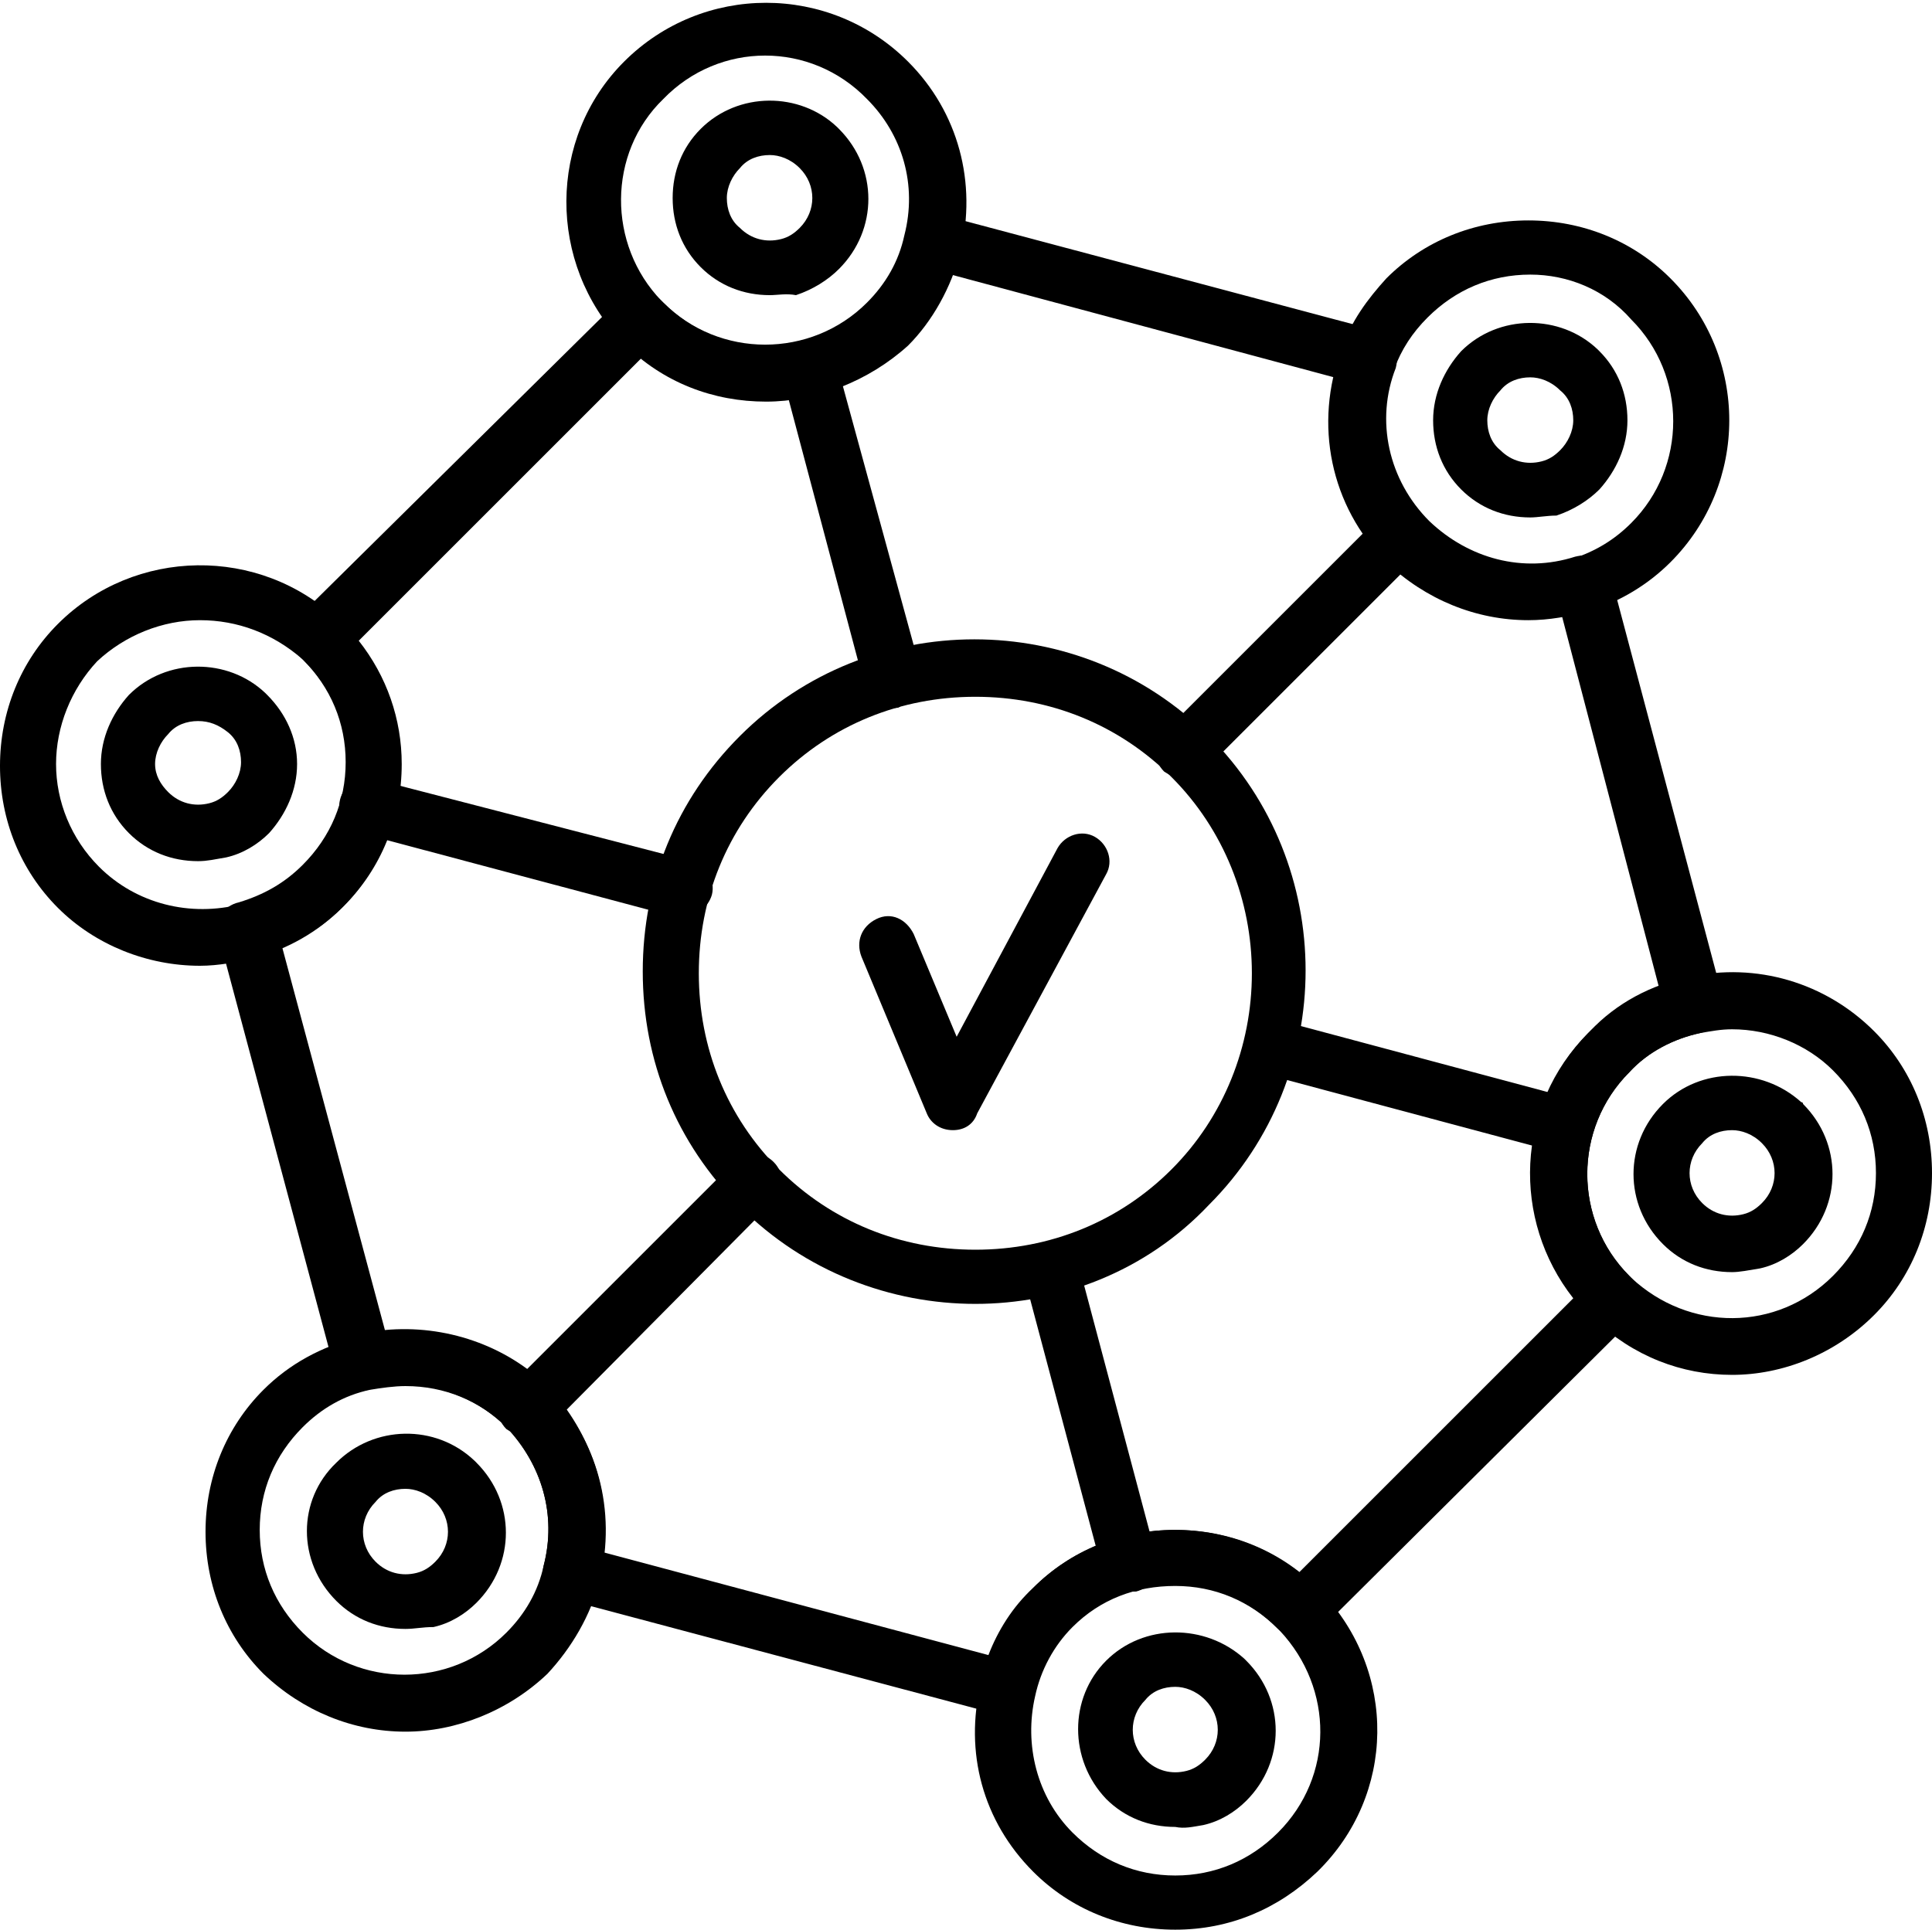
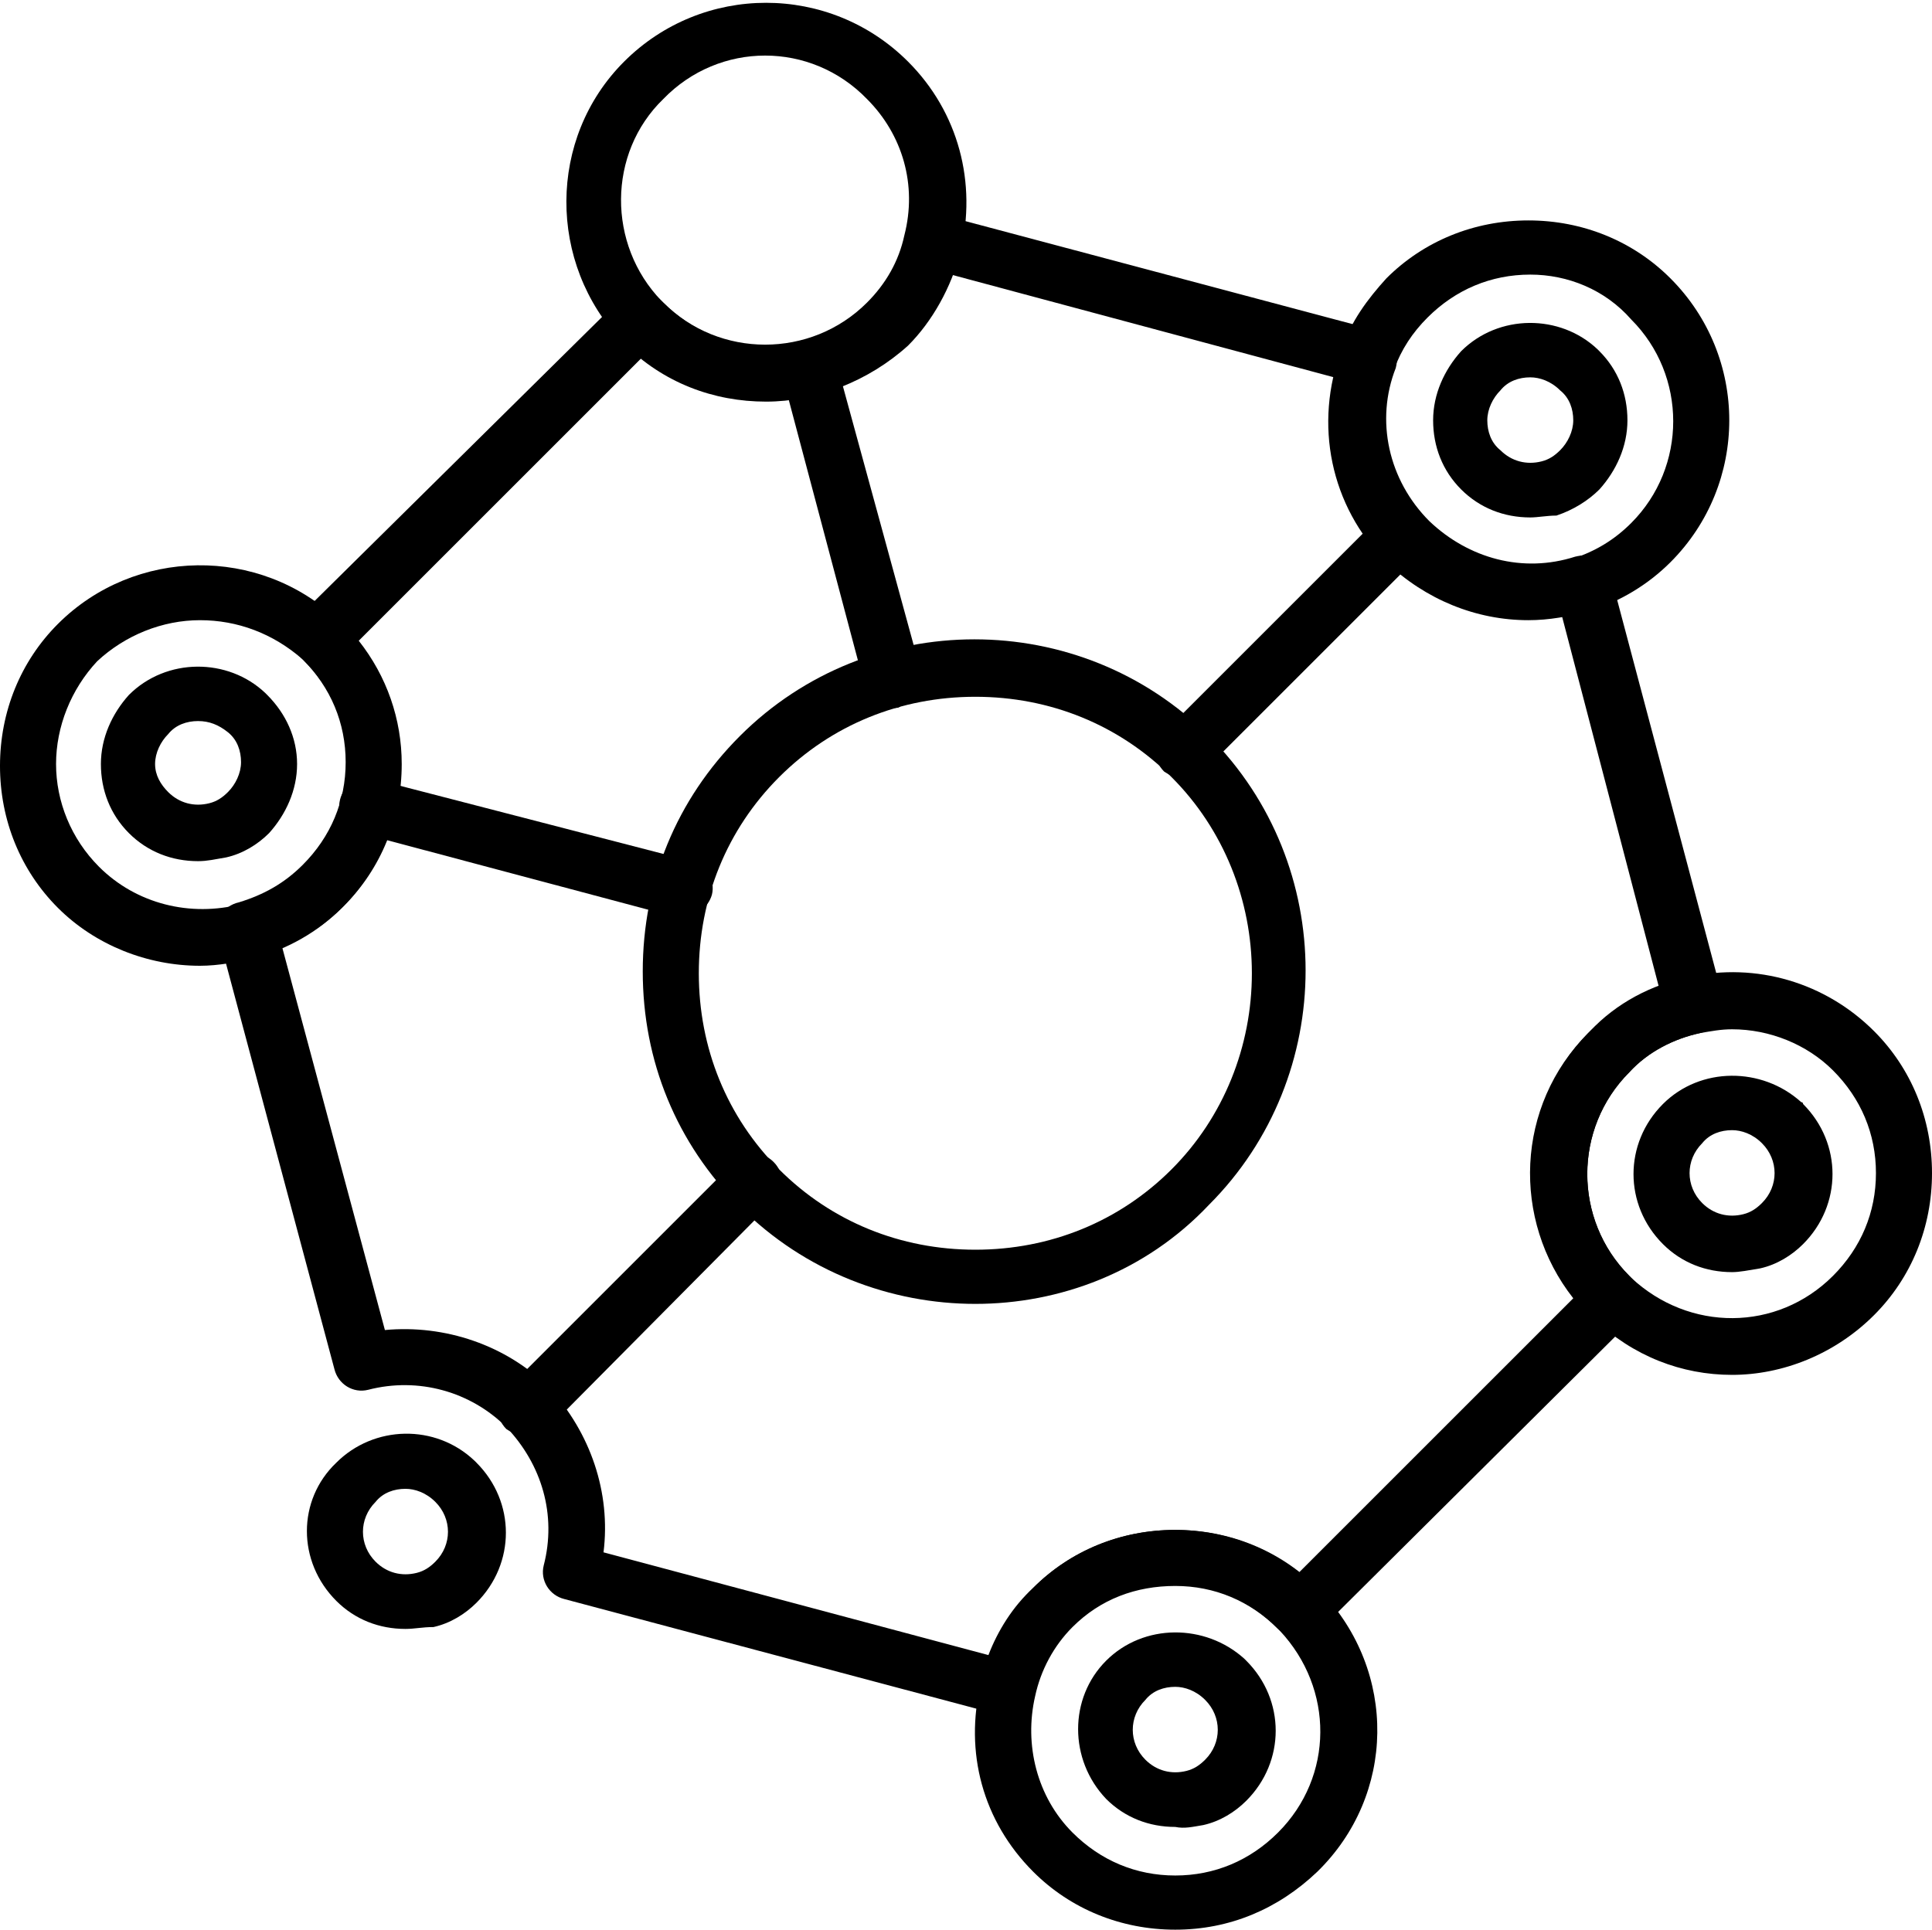
<svg xmlns="http://www.w3.org/2000/svg" version="1.1" id="Livello_2_00000106850251579076447240000014320498567686070944_" x="0px" y="0px" viewBox="0 0 103.4 103.3" style="enable-background:new 0 0 103.4 103.3;" xml:space="preserve" width="103.4" height="103.3">
  <g id="Layer_1">
    <path d="M52.2,69.8c-4.5,0-9.1-1.7-12.6-5.2c-3.4-3.4-5.2-7.8-5.2-12.6s1.8-9.2,5.2-12.6c6.9-6.9,18.2-6.9,25.1,0s6.9,18.2,0,25.1   C61.3,68.1,56.7,69.8,52.2,69.8L52.2,69.8z M52.2,37.3c-4,0-7.7,1.5-10.5,4.3s-4.3,6.5-4.3,10.5s1.5,7.7,4.3,10.5s6.5,4.3,10.5,4.3   s7.7-1.5,10.5-4.3S67,56,67,52.1s-1.5-7.7-4.3-10.5S56.2,37.3,52.2,37.3z" class="cdn-1" />
    <path d="M53.9,91.9c-0.1,0-0.3,0-0.4-0.1l-23.3-6.2c-0.8-0.2-1.3-1-1.1-1.8c0.7-2.7-0.1-5.4-2-7.4c-1.9-1.9-4.7-2.7-7.4-2   c-0.8,0.2-1.6-0.3-1.8-1.1l-6.2-23.2c-0.2-0.8,0.2-1.6,1.1-1.8c1.3-0.4,2.4-1,3.4-2c1.5-1.5,2.3-3.4,2.3-5.5s-0.8-4-2.3-5.5   c0,0-0.1-0.1-0.1-0.1c-0.3-0.3-0.5-0.7-0.5-1.1c0-0.4,0.1-0.8,0.4-1.1L33.2,16c0.3-0.3,0.7-0.4,1.1-0.4c0.4,0,0.8,0.2,1.1,0.5   c0,0,0.1,0.1,0.1,0.1c1.5,1.5,3.4,2.3,5.5,2.3s4-0.8,5.5-2.3c1-1,1.7-2.2,2-3.6c0.1-0.4,0.3-0.7,0.7-0.9c0.3-0.2,0.8-0.3,1.2-0.2   l23.3,6.2c0.4,0.1,0.8,0.4,0.9,0.8c0.2,0.4,0.2,0.8,0.1,1.2c-1.1,2.8-0.4,6,1.8,8.2l0,0c2.1,2,5,2.8,7.8,1.9   c0.4-0.1,0.8-0.1,1.2,0.1c0.4,0.2,0.6,0.5,0.7,0.9l6,22.6c0.1,0.4,0,0.8-0.2,1.2s-0.6,0.6-1,0.7c-1.4,0.3-2.8,1-3.8,2.1   c-3,3-3,7.9,0,10.9l0.1,0.1c0.3,0.3,0.5,0.7,0.5,1.1c0,0.4-0.2,0.8-0.4,1.1L70.6,87.3c-0.3,0.3-0.7,0.4-1.1,0.4   c-0.4,0-0.8-0.2-1.1-0.5l-0.1-0.1c-1.5-1.5-3.4-2.3-5.5-2.3s-4,0.8-5.5,2.3c-1,1-1.7,2.3-2,3.7c-0.1,0.4-0.3,0.7-0.7,0.9   C54.4,91.8,54.2,91.9,53.9,91.9L53.9,91.9z M32.3,83.1l20.6,5.5c0.5-1.3,1.3-2.6,2.4-3.6c2-2,4.7-3.1,7.6-3.1   c2.4,0,4.8,0.8,6.6,2.3l14.7-14.7c-3.3-4.2-3.1-10.3,0.8-14.2c1.1-1.1,2.4-1.9,3.8-2.4L83.6,33c-3.4,0.6-6.8-0.5-9.3-3l0,0   c-2.6-2.6-3.6-6.3-2.9-9.8l-20.5-5.5c-0.5,1.3-1.3,2.5-2.3,3.6c-2,2-4.7,3.1-7.6,3.1c-2.4,0-4.7-0.8-6.6-2.3L19.2,34.3   c1.5,1.9,2.3,4.2,2.3,6.6c0,2.9-1.1,5.6-3.1,7.6c-1,1-2.1,1.7-3.3,2.2l5.5,20.5c3.2-0.3,6.5,0.8,8.8,3.1   C31.6,76.7,32.7,79.9,32.3,83.1L32.3,83.1z" class="cdn-2" />
    <path d="M10.7,51.7c-2.8,0-5.6-1.1-7.6-3.1c-2-2-3.1-4.7-3.1-7.6s1.1-5.6,3.1-7.6c4.1-4.1,10.8-4.2,15-0.2c0.1,0.1,0.1,0.1,0.2,0.2   c2,2,3.1,4.7,3.1,7.6s-1.1,5.6-3.1,7.6c-1.3,1.3-2.9,2.2-4.7,2.7C12.7,51.5,11.7,51.7,10.7,51.7L10.7,51.7z M10.7,33.2   c-2,0-4,0.8-5.5,2.2C3.8,36.9,3,38.9,3,40.9s0.8,4,2.3,5.5c2,2,4.9,2.7,7.6,2c1.3-0.4,2.4-1,3.4-2c1.5-1.5,2.3-3.4,2.3-5.5   s-0.8-4-2.3-5.5c0,0-0.1-0.1-0.1-0.1l0,0C14.6,33.9,12.7,33.2,10.7,33.2L10.7,33.2z" class="cdn-3" />
    <path d="M10.6,46.1c-1.4,0-2.7-0.5-3.7-1.5c-1-1-1.5-2.3-1.5-3.7s0.6-2.7,1.5-3.7c2-2,5.3-2,7.3-0.1c0,0,0.1,0.1,0.1,0.1   c1,1,1.6,2.3,1.6,3.7s-0.6,2.7-1.5,3.7c-0.6,0.6-1.4,1.1-2.3,1.3C11.5,46,11.1,46.1,10.6,46.1L10.6,46.1z M10.6,38.6   c-0.6,0-1.2,0.2-1.6,0.7c-0.4,0.4-0.7,1-0.7,1.6S8.6,42,9,42.4c0.6,0.6,1.4,0.8,2.2,0.6c0.4-0.1,0.7-0.3,1-0.6   c0.4-0.4,0.7-1,0.7-1.6s-0.2-1.2-0.7-1.6c0,0,0,0,0,0C11.7,38.8,11.2,38.6,10.6,38.6L10.6,38.6z" class="cdn-4" />
    <path d="M21.7,87.2c-1.4,0-2.7-0.5-3.7-1.5c-2.1-2.1-2.1-5.4,0-7.4c2-2,5.3-2.1,7.4-0.1c0,0,0.1,0.1,0.1,0.1c2.1,2.1,2.1,5.4,0,7.5   c-0.6,0.6-1.4,1.1-2.3,1.3C22.6,87.1,22.2,87.2,21.7,87.2L21.7,87.2z M21.7,79.7c-0.6,0-1.2,0.2-1.6,0.7c-0.9,0.9-0.9,2.3,0,3.2   c0.6,0.6,1.4,0.8,2.2,0.6c0.4-0.1,0.7-0.3,1-0.6c0.9-0.9,0.9-2.3,0-3.2c0,0,0,0,0,0C22.8,79.9,22.2,79.7,21.7,79.7L21.7,79.7z" class="cdn-5" />
    <path d="M62.9,97.8c-1.4,0-2.7-0.5-3.7-1.5c-2-2.1-2-5.4,0-7.4c2-2,5.3-2,7.4-0.1c0,0,0.1,0.1,0.1,0.1c2.1,2.1,2.1,5.4,0,7.5   c-0.6,0.6-1.4,1.1-2.3,1.3C63.8,97.8,63.4,97.9,62.9,97.8z M62.9,90.3c-0.6,0-1.2,0.2-1.6,0.7c-0.9,0.9-0.9,2.3,0,3.2   c0.6,0.6,1.4,0.8,2.2,0.6c0.4-0.1,0.7-0.3,1-0.6c0.9-0.9,0.9-2.3,0-3.2c0,0,0,0,0,0C64,90.5,63.4,90.3,62.9,90.3L62.9,90.3z" class="cdn-6" />
    <path d="M92.7,68.1c-1.4,0-2.7-0.5-3.7-1.5c-2.1-2.1-2.1-5.4,0-7.5c2-2,5.3-2,7.4-0.1c0,0,0.1,0,0.1,0.1c2.1,2.1,2.1,5.4,0,7.5   c-0.6,0.6-1.4,1.1-2.3,1.3C93.6,68,93.1,68.1,92.7,68.1L92.7,68.1z M92.7,60.5c-0.6,0-1.2,0.2-1.6,0.7c-0.9,0.9-0.9,2.3,0,3.2   c0.6,0.6,1.4,0.8,2.2,0.6c0.4-0.1,0.7-0.3,1-0.6c0.9-0.9,0.9-2.3,0-3.2l1-1.1l-1,1.1C93.8,60.7,93.2,60.5,92.7,60.5L92.7,60.5z" class="cdn-7" />
    <path d="M81.9,27.7c-1.4,0-2.7-0.5-3.7-1.5c-1-1-1.5-2.3-1.5-3.7s0.6-2.7,1.5-3.7c2-2,5.3-2,7.3-0.1c0,0,0.1,0.1,0.1,0.1   c1,1,1.5,2.3,1.5,3.7s-0.6,2.7-1.5,3.7c-0.6,0.6-1.4,1.1-2.3,1.4C82.8,27.6,82.3,27.7,81.9,27.7z M81.9,20.2   c-0.6,0-1.2,0.2-1.6,0.7c-0.4,0.4-0.7,1-0.7,1.6s0.2,1.2,0.7,1.6c0.6,0.6,1.4,0.8,2.2,0.6c0.4-0.1,0.7-0.3,1-0.6   c0.4-0.4,0.7-1,0.7-1.6s-0.2-1.2-0.7-1.6l0,0C83,20.4,82.4,20.2,81.9,20.2z" class="cdn-8" />
-     <path d="M41.2,15.8c-1.4,0-2.7-0.5-3.7-1.5c-1-1-1.5-2.3-1.5-3.7s0.5-2.7,1.5-3.7c2-2,5.3-2,7.3-0.1c0,0,0.1,0.1,0.1,0.1   c2.1,2.1,2.1,5.4,0,7.5c-0.6,0.6-1.4,1.1-2.3,1.4C42.1,15.7,41.6,15.8,41.2,15.8L41.2,15.8z M41.2,8.3c-0.6,0-1.2,0.2-1.6,0.7   c-0.4,0.4-0.7,1-0.7,1.6s0.2,1.2,0.7,1.6c0.6,0.6,1.4,0.8,2.2,0.6c0.4-0.1,0.7-0.3,1-0.6c0.9-0.9,0.9-2.3,0-3.2c0,0,0,0,0,0   C42.3,8.5,41.7,8.3,41.2,8.3L41.2,8.3z" class="cdn-9" />
    <path d="M41,21.5c-2.8,0-5.5-1-7.6-3.1c0,0-0.1-0.1-0.1-0.1c-4-4.2-4-10.9,0.1-15l0,0c4.2-4.2,11-4.2,15.2,0   c2.7,2.7,3.7,6.5,2.8,10.2c-0.5,1.9-1.5,3.7-2.8,5C46.5,20.4,43.7,21.5,41,21.5z M35.5,5.3c-3,2.9-3,7.8-0.1,10.8   c0,0,0.1,0.1,0.1,0.1c3,3,7.9,3,10.9,0c1-1,1.7-2.2,2-3.6c0.7-2.7-0.1-5.4-2-7.3C43.4,2.2,38.5,2.2,35.5,5.3   C35.5,5.3,35.5,5.3,35.5,5.3z" class="cdn-10" />
    <path d="M81.8,33.2c-2.8,0-5.5-1.1-7.6-3.1c-3-3-3.9-7.4-2.4-11.4c0.5-1.5,1.4-2.7,2.4-3.8l0,0c2-2,4.7-3.1,7.6-3.1   s5.6,1.1,7.6,3.1c4.2,4.2,4.2,11,0,15.2c-1.2,1.2-2.7,2.1-4.3,2.6C84,33,82.9,33.2,81.8,33.2L81.8,33.2z M81.9,14.7   c-2.1,0-4,0.8-5.5,2.3l0,0c-0.8,0.8-1.4,1.7-1.8,2.8c-1.1,2.8-0.4,6.1,1.8,8.2c2.1,2,5,2.8,7.8,1.9c1.2-0.4,2.2-1,3.1-1.9   c3-3,3-7.9,0-10.9C85.9,15.5,83.9,14.7,81.9,14.7z M75.3,15.9L75.3,15.9L75.3,15.9z" class="cdn-11" />
-     <path d="M21.7,92.7c-2.8,0-5.5-1.1-7.6-3.1c-2-2-3.1-4.7-3.1-7.6s1.1-5.6,3.1-7.6c1.4-1.4,3.1-2.3,5-2.8l0,0   c3.6-0.9,7.6,0.2,10.2,2.8C32,77,33,80.9,32.1,84.6c-0.5,1.9-1.5,3.6-2.8,5C27.2,91.6,24.4,92.7,21.7,92.7z M21.7,74.2   c-0.6,0-1.3,0.1-1.9,0.2l0,0c-1.4,0.3-2.6,1-3.6,2c-1.5,1.5-2.3,3.4-2.3,5.5s0.8,4,2.3,5.5c3,3,7.9,3,10.9,0c1-1,1.7-2.2,2-3.6   c0.7-2.7-0.1-5.4-2-7.4C25.7,75,23.8,74.2,21.7,74.2L21.7,74.2z M19.4,73L19.4,73L19.4,73z" class="cdn-12" />
    <path d="M62.9,103.3c-2.9,0-5.6-1.1-7.6-3.1c-2.7-2.7-3.7-6.4-2.8-10.1c0.5-1.9,1.4-3.7,2.8-5.1l0,0c2-2,4.7-3.1,7.6-3.1   s5.6,1.1,7.6,3.1c0.1,0.1,0.1,0.1,0.2,0.2c4.1,4.3,4,10.9-0.2,15C68.4,102.2,65.8,103.3,62.9,103.3z M57.4,87.1c-1,1-1.7,2.3-2,3.7   c-0.6,2.6,0.1,5.4,2,7.3c1.5,1.5,3.4,2.3,5.5,2.3c2.1,0,4-0.8,5.5-2.3c3-3,3-7.7,0.1-10.8l-0.1-0.1c-1.5-1.5-3.4-2.3-5.5-2.3   S58.9,85.6,57.4,87.1C57.4,87.1,57.4,87.1,57.4,87.1z" class="cdn-13" />
    <path d="M92.7,73.6c-2.7,0-5.3-1-7.4-3c-0.1-0.1-0.2-0.1-0.2-0.2c-4.2-4.2-4.2-11,0-15.2c1.4-1.5,3.3-2.5,5.3-2.9   c3.6-0.8,7.3,0.3,9.9,2.9c2,2,3.1,4.7,3.1,7.6s-1.1,5.6-3.1,7.6C98.2,72.5,95.4,73.6,92.7,73.6L92.7,73.6z M92.7,55.1   c-0.6,0-1.1,0.1-1.7,0.2l0,0c-1.4,0.3-2.8,1-3.8,2.1c-3,3-3,7.9,0,10.9l0.1,0.1c3.1,2.9,7.8,2.9,10.8-0.1c1.5-1.5,2.3-3.4,2.3-5.5   s-0.8-4-2.3-5.5C96.7,55.9,94.7,55.1,92.7,55.1L92.7,55.1z M90.7,53.8L90.7,53.8L90.7,53.8z" class="cdn-14" />
-     <path d="M83.8,61.7c-0.1,0-0.3,0-0.4,0l-15.7-4.2c-0.8-0.2-1.3-1-1.1-1.8s1-1.3,1.8-1.1l15.7,4.2c0.8,0.2,1.3,1,1.1,1.8   C85.1,61.3,84.5,61.7,83.8,61.7z" class="cdn-15" />
    <path d="M36.6,49.1c-0.1,0-0.3,0-0.4,0l-16.9-4.5c-0.8-0.2-1.3-1-1.1-1.8c0.2-0.8,1-1.3,1.8-1.1L37,46.1c0.8,0.2,1.3,1,1.1,1.8   C37.9,48.6,37.2,49.1,36.6,49.1z" class="cdn-16" />
-     <path d="M60.5,85.2c-0.7,0-1.3-0.4-1.5-1.1l-4.2-15.8c-0.2-0.8,0.3-1.6,1.1-1.8c0.8-0.2,1.6,0.3,1.8,1.1l4.2,15.8   c0.2,0.8-0.3,1.6-1.1,1.8C60.8,85.2,60.6,85.2,60.5,85.2z" class="cdn-17" />
    <path d="M47.8,37.9c-0.7,0-1.3-0.4-1.5-1.1L42,20.6c-0.2-0.8,0.3-1.6,1.1-1.8c0.8-0.2,1.6,0.3,1.8,1.1L49.3,36   c0.2,0.8-0.3,1.6-1.1,1.8C48.1,37.9,48,37.9,47.8,37.9z" class="cdn-18" />
    <path d="M63.4,41.7c-0.4,0-0.8-0.2-1.1-0.4c-0.6-0.6-0.6-1.5,0-2.1l11.6-11.6c0.6-0.6,1.5-0.6,2.1,0s0.6,1.5,0,2.1L64.4,41.3   C64.2,41.6,63.8,41.7,63.4,41.7z" class="cdn-19" />
    <path d="M28.2,76.9c-0.4,0-0.8-0.2-1.1-0.4c-0.6-0.6-0.6-1.5,0-2.1l12.2-12.2c0.6-0.6,1.5-0.6,2.1,0c0.6,0.6,0.6,1.5,0,2.1   L29.3,76.5C29,76.7,28.6,76.9,28.2,76.9z" class="cdn-20" />
-     <path d="M51,60.5C51,60.5,51,60.5,51,60.5c-0.7,0-1.2-0.4-1.4-0.9l-3.5-8.4c-0.3-0.8,0-1.6,0.8-2s1.6,0,2,0.8l2.3,5.5l5.4-10.1   c0.4-0.7,1.3-1,2-0.6s1,1.3,0.6,2l-6.9,12.8C52.1,60.2,51.6,60.5,51,60.5z" class="cdn-21" />
  </g>
</svg>